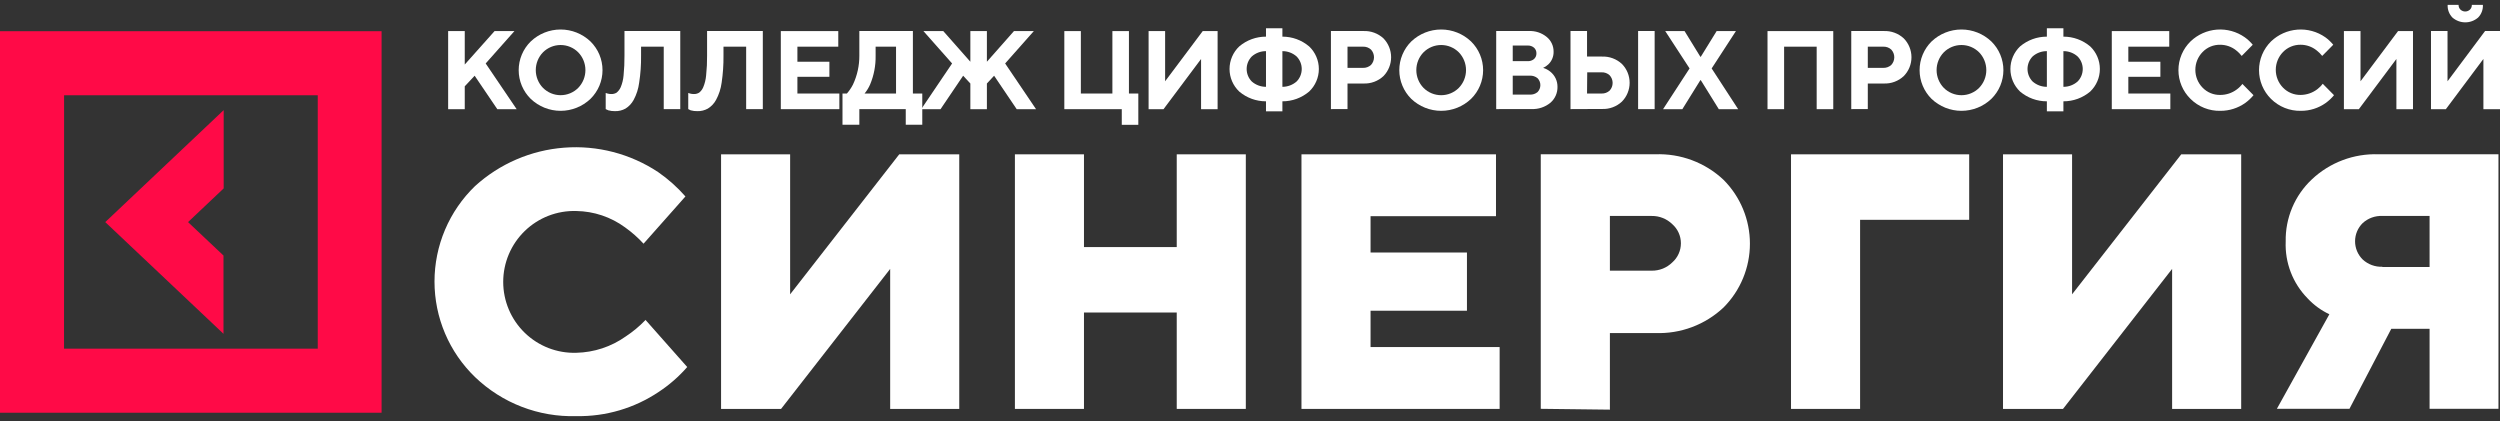
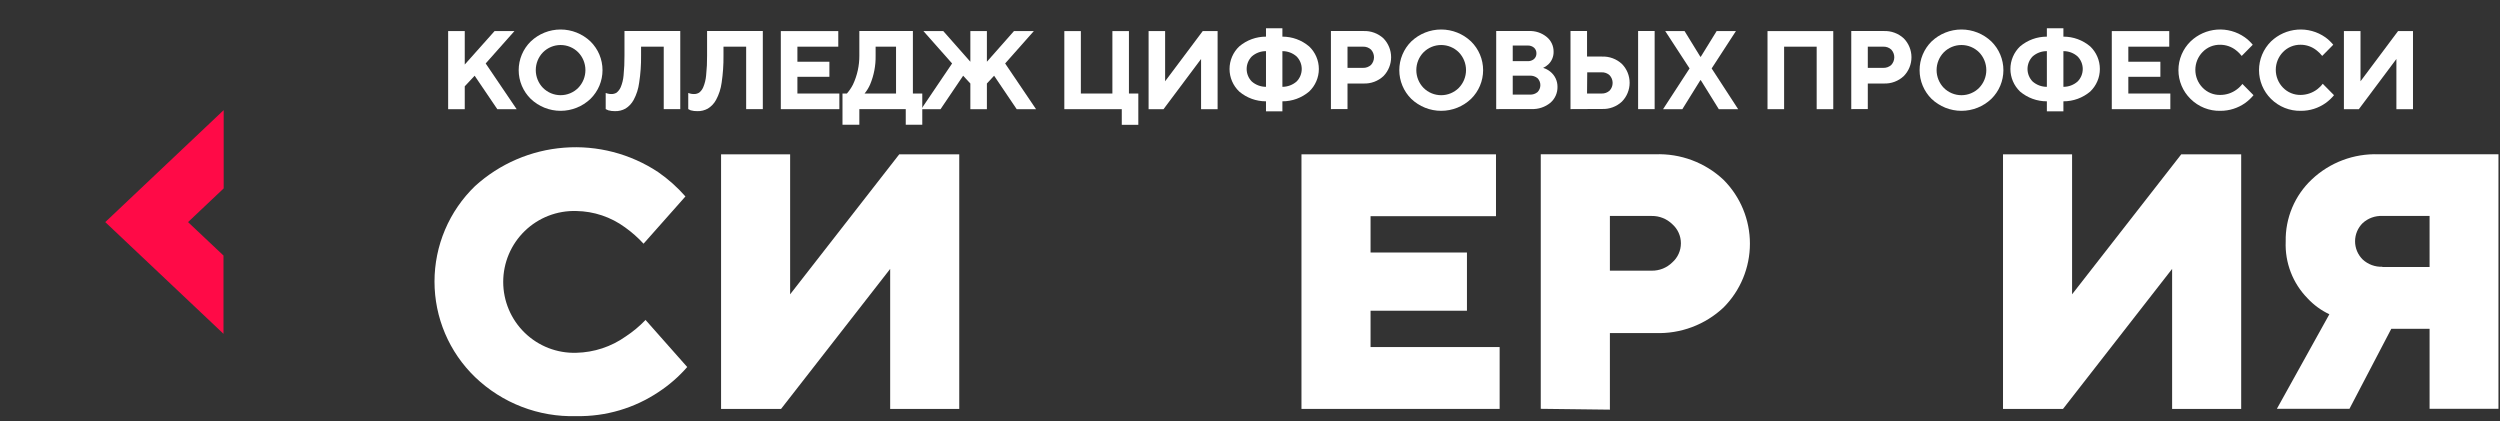
<svg xmlns="http://www.w3.org/2000/svg" width="190" height="32" viewBox="0 0 190 32" fill="none">
  <rect x="0" y="0" width="190" height="32" fill="#333333" stroke="none" />
  <path d="M49.051 24.304L52.229 27.894C51.598 28.616 50.874 29.249 50.075 29.777C48.221 31.023 46.029 31.669 43.796 31.625C42.381 31.667 40.971 31.426 39.65 30.916C38.328 30.406 37.122 29.638 36.101 28.656C35.127 27.715 34.352 26.588 33.823 25.341C33.294 24.095 33.022 22.754 33.022 21.4C33.022 20.046 33.294 18.706 33.823 17.459C34.352 16.212 35.127 15.085 36.101 14.144C37.972 12.444 40.355 11.416 42.876 11.223C45.396 11.029 47.908 11.682 50.016 13.077C50.782 13.608 51.479 14.23 52.093 14.93L48.91 18.521C48.485 18.059 48.014 17.643 47.503 17.279C46.426 16.49 45.131 16.056 43.796 16.037C43.075 16.015 42.357 16.138 41.684 16.399C41.012 16.66 40.398 17.054 39.881 17.556C39.363 18.059 38.951 18.66 38.67 19.324C38.389 19.989 38.244 20.703 38.244 21.424C38.244 22.146 38.389 22.86 38.67 23.524C38.951 24.189 39.363 24.79 39.881 25.293C40.398 25.795 41.012 26.189 41.684 26.45C42.357 26.711 43.075 26.834 43.796 26.812C45.146 26.783 46.455 26.351 47.556 25.57C48.099 25.212 48.6 24.796 49.051 24.328" fill="white" />
  <path d="M54.801 31.077V11.729H60.05V22.368L68.342 11.729H72.903V31.077H67.653V20.437L59.361 31.077H54.801Z" fill="white" />
-   <path d="M77.133 31.077V11.729H82.382V18.778H89.432V11.729H94.682V31.077H89.432V23.751H82.382V31.077H77.133Z" fill="white" />
  <path d="M98.912 31.077V11.729H113.695V16.43H104.162V19.191H111.488V23.615H104.162V26.376H113.972V31.077H98.912Z" fill="white" />
  <path d="M117.098 31.07V11.726H125.807C126.756 11.69 127.703 11.843 128.592 12.176C129.482 12.509 130.296 13.016 130.988 13.666C132.273 14.954 132.994 16.699 132.994 18.518C132.994 20.337 132.273 22.082 130.988 23.37C130.296 24.021 129.482 24.527 128.592 24.86C127.703 25.194 126.756 25.347 125.807 25.311H122.352V31.133L117.098 31.07ZM122.352 20.571H125.53C125.819 20.575 126.106 20.522 126.374 20.415C126.642 20.307 126.886 20.147 127.092 19.945C127.299 19.763 127.464 19.539 127.577 19.288C127.691 19.037 127.749 18.765 127.749 18.489C127.749 18.214 127.691 17.942 127.577 17.691C127.464 17.44 127.299 17.216 127.092 17.034C126.674 16.628 126.113 16.404 125.53 16.413H122.352V20.571Z" fill="white" />
-   <path d="M136.117 31.077V11.729H149.658V16.706H141.367V31.077H136.117Z" fill="white" />
  <path d="M152.229 31.077V11.729H157.478V22.368L165.775 11.729H170.33V31.077H165.081V20.437L156.789 31.077H152.229Z" fill="white" />
  <path d="M173.043 31.069L177.031 23.884C176.406 23.589 175.842 23.177 175.372 22.671C174.815 22.103 174.381 21.427 174.096 20.686C173.811 19.944 173.68 19.151 173.713 18.357C173.695 17.474 173.863 16.597 174.205 15.783C174.548 14.969 175.058 14.236 175.702 13.632C176.377 12.995 177.172 12.499 178.041 12.172C178.91 11.844 179.834 11.693 180.762 11.725H189.883V31.069H184.648V24.99H181.737L178.559 31.069H173.043ZM181.058 20.293H184.648V16.412H181.058C180.508 16.389 179.971 16.584 179.564 16.955C179.38 17.136 179.235 17.351 179.135 17.588C179.036 17.826 178.985 18.081 178.985 18.338C178.985 18.595 179.036 18.85 179.135 19.087C179.235 19.325 179.38 19.54 179.564 19.721C179.969 20.096 180.506 20.294 181.058 20.274" fill="white" />
  <path d="M34.059 8.297V2.363H35.321V4.905L37.587 2.363H39.096L36.912 4.823L39.265 8.297H37.795L36.073 5.755L35.321 6.56V8.297H34.059Z" fill="white" />
  <path d="M40.338 7.516C40.047 7.231 39.816 6.891 39.659 6.517C39.501 6.142 39.42 5.739 39.42 5.332C39.42 4.926 39.501 4.523 39.659 4.148C39.816 3.773 40.047 3.434 40.338 3.149C40.949 2.567 41.761 2.242 42.606 2.242C43.45 2.242 44.262 2.567 44.874 3.149C45.164 3.434 45.395 3.773 45.553 4.148C45.71 4.523 45.791 4.926 45.791 5.332C45.791 5.739 45.71 6.142 45.553 6.517C45.395 6.891 45.164 7.231 44.874 7.516C44.262 8.098 43.45 8.423 42.606 8.423C41.761 8.423 40.949 8.098 40.338 7.516ZM41.269 3.974C40.916 4.336 40.719 4.822 40.719 5.328C40.719 5.833 40.916 6.319 41.269 6.681C41.624 7.035 42.105 7.234 42.606 7.234C43.107 7.234 43.588 7.035 43.942 6.681C44.295 6.319 44.492 5.833 44.492 5.328C44.492 4.822 44.295 4.336 43.942 3.974C43.588 3.62 43.107 3.421 42.606 3.421C42.105 3.421 41.624 3.62 41.269 3.974Z" fill="white" />
  <path d="M46.033 8.292V7.065C46.076 7.086 46.122 7.101 46.169 7.108C46.262 7.135 46.359 7.149 46.456 7.147C46.599 7.152 46.741 7.115 46.863 7.04C46.998 6.929 47.104 6.788 47.174 6.628C47.293 6.342 47.366 6.039 47.392 5.73C47.441 5.231 47.464 4.729 47.46 4.226V2.358H51.7V8.292H50.444V3.547H48.721V4.226C48.73 4.917 48.682 5.606 48.576 6.288C48.518 6.744 48.377 7.185 48.159 7.589C48.014 7.861 47.8 8.091 47.538 8.253C47.294 8.388 47.02 8.455 46.742 8.447C46.57 8.451 46.398 8.43 46.232 8.384L46.033 8.292Z" fill="white" />
  <path d="M52.307 8.292V7.065C52.35 7.086 52.396 7.101 52.443 7.108C52.536 7.135 52.632 7.149 52.729 7.147C52.872 7.152 53.014 7.115 53.137 7.04C53.273 6.931 53.379 6.789 53.447 6.628C53.566 6.342 53.64 6.039 53.665 5.73C53.719 5.231 53.743 4.729 53.738 4.226V2.358H57.974V8.292H56.708V3.547H54.985V4.226C54.993 4.916 54.946 5.606 54.844 6.288C54.783 6.744 54.64 7.184 54.422 7.589C54.276 7.862 54.06 8.091 53.796 8.253C53.553 8.388 53.279 8.455 53.001 8.447C52.829 8.451 52.657 8.43 52.491 8.384L52.307 8.292Z" fill="white" />
  <path d="M59.342 8.297V2.363H63.709V3.547H60.603V4.692H63.034V5.837H60.603V7.108H63.791V8.297H59.342Z" fill="white" />
  <path d="M64.029 9.481V7.108H64.364C64.544 6.902 64.699 6.673 64.824 6.429C65.15 5.737 65.316 4.981 65.31 4.217V2.358H69.38V7.108H70.093V9.481H68.837V8.292H65.31V9.481H64.029ZM65.707 7.108H68.099V3.547H66.547V4.226C66.562 4.982 66.418 5.733 66.125 6.429C66.017 6.673 65.877 6.902 65.707 7.108Z" fill="white" />
  <path d="M70.011 8.297L72.359 4.823L70.181 2.363H71.69L73.747 4.692V2.363H75.004V4.692L77.061 2.363H78.57L76.391 4.823L78.739 8.297H77.269L75.552 5.755L75.004 6.346V8.297H73.747V6.346L73.199 5.755L71.481 8.297H70.011Z" fill="white" />
  <path d="M80.889 8.297V2.363H82.145V7.108H84.542V2.363H85.799V7.108H86.512V9.486H85.255V8.297H80.889Z" fill="white" />
  <path d="M87.293 8.297V2.363H88.549V6.177L91.407 2.363H92.538V8.297H91.281V4.483L88.428 8.297H87.293Z" fill="white" />
  <path d="M96.215 8.462V7.7C95.471 7.703 94.75 7.44 94.182 6.958C93.949 6.737 93.764 6.471 93.637 6.176C93.51 5.881 93.445 5.564 93.445 5.243C93.445 4.922 93.51 4.604 93.637 4.309C93.764 4.014 93.949 3.748 94.182 3.528C94.75 3.046 95.471 2.783 96.215 2.785V2.15H97.462V2.785C98.207 2.783 98.927 3.046 99.495 3.528C99.728 3.748 99.914 4.014 100.04 4.309C100.167 4.604 100.233 4.922 100.233 5.243C100.233 5.564 100.167 5.881 100.04 6.176C99.914 6.471 99.728 6.737 99.495 6.958C98.927 7.44 98.207 7.703 97.462 7.7V8.462H96.215ZM96.215 6.599V3.887C95.819 3.884 95.436 4.027 95.138 4.289C94.887 4.543 94.746 4.886 94.746 5.243C94.746 5.6 94.887 5.943 95.138 6.196C95.437 6.456 95.819 6.599 96.215 6.599ZM97.462 3.887V6.599C97.858 6.599 98.241 6.456 98.539 6.196C98.791 5.943 98.932 5.6 98.932 5.243C98.932 4.886 98.791 4.543 98.539 4.289C98.242 4.027 97.859 3.884 97.462 3.887Z" fill="white" />
  <path d="M101.15 8.292V2.358H103.629C104.187 2.337 104.732 2.537 105.143 2.916C105.516 3.3 105.725 3.815 105.725 4.35C105.725 4.885 105.516 5.4 105.143 5.784C104.94 5.973 104.702 6.121 104.442 6.217C104.182 6.314 103.906 6.358 103.629 6.347H102.411V8.287L101.15 8.292ZM102.411 5.158H103.585C103.81 5.167 104.03 5.086 104.197 4.935C104.343 4.776 104.424 4.568 104.424 4.352C104.424 4.137 104.343 3.929 104.197 3.77C104.115 3.694 104.018 3.635 103.913 3.597C103.808 3.559 103.697 3.542 103.585 3.547H102.411V5.158Z" fill="white" />
  <path d="M107.258 7.516C106.969 7.23 106.74 6.89 106.584 6.515C106.427 6.141 106.347 5.739 106.347 5.332C106.347 4.926 106.427 4.524 106.584 4.15C106.74 3.775 106.969 3.435 107.258 3.149C107.87 2.567 108.683 2.242 109.529 2.242C110.374 2.242 111.187 2.567 111.799 3.149C112.09 3.434 112.32 3.773 112.478 4.148C112.636 4.523 112.717 4.926 112.717 5.332C112.717 5.739 112.636 6.142 112.478 6.517C112.32 6.891 112.09 7.231 111.799 7.516C111.187 8.098 110.374 8.423 109.529 8.423C108.683 8.423 107.87 8.098 107.258 7.516ZM108.19 3.974C107.837 4.336 107.64 4.822 107.64 5.328C107.64 5.833 107.837 6.319 108.19 6.681C108.545 7.036 109.027 7.235 109.529 7.235C110.031 7.235 110.512 7.036 110.868 6.681C111.22 6.319 111.418 5.833 111.418 5.328C111.418 4.822 111.22 4.336 110.868 3.974C110.512 3.62 110.031 3.421 109.529 3.421C109.027 3.421 108.545 3.62 108.19 3.974Z" fill="white" />
  <path d="M113.711 8.292V2.358H116.185C116.684 2.333 117.174 2.496 117.558 2.815C117.721 2.95 117.852 3.12 117.941 3.312C118.03 3.504 118.075 3.714 118.073 3.926C118.078 4.107 118.044 4.287 117.975 4.454C117.906 4.621 117.802 4.772 117.67 4.896C117.555 5.005 117.422 5.094 117.277 5.158C117.475 5.216 117.66 5.313 117.82 5.444C117.994 5.582 118.133 5.758 118.228 5.958C118.323 6.158 118.371 6.377 118.369 6.599C118.374 6.826 118.329 7.051 118.238 7.259C118.146 7.467 118.011 7.652 117.84 7.802C117.432 8.14 116.913 8.313 116.384 8.287L113.711 8.292ZM114.968 4.648H116.103C116.28 4.657 116.453 4.598 116.588 4.484C116.647 4.43 116.694 4.364 116.725 4.29C116.756 4.216 116.771 4.137 116.768 4.057C116.77 3.976 116.756 3.896 116.725 3.821C116.694 3.747 116.647 3.68 116.588 3.625C116.452 3.512 116.279 3.453 116.103 3.46H114.968V4.648ZM114.968 7.191H116.268C116.481 7.203 116.691 7.134 116.855 6.997C116.992 6.856 117.068 6.667 117.068 6.47C117.068 6.274 116.992 6.085 116.855 5.944C116.69 5.809 116.481 5.74 116.268 5.75H114.968V7.191Z" fill="white" />
  <path d="M119.358 8.292V2.358H120.615V4.299H121.75C122.309 4.277 122.853 4.478 123.264 4.857C123.641 5.239 123.852 5.754 123.852 6.291C123.852 6.827 123.641 7.342 123.264 7.724C123.061 7.913 122.823 8.06 122.563 8.155C122.303 8.251 122.027 8.294 121.75 8.282L119.358 8.292ZM120.615 7.108H121.721C121.946 7.117 122.166 7.037 122.332 6.885C122.479 6.727 122.56 6.519 122.56 6.303C122.56 6.087 122.479 5.879 122.332 5.721C122.251 5.645 122.154 5.586 122.049 5.547C121.944 5.509 121.833 5.492 121.721 5.497H120.629L120.615 7.108ZM124.496 2.358H125.753V8.292H124.496V2.358Z" fill="white" />
  <path d="M126.393 8.297L128.407 5.201L126.558 2.363H128.028L129.227 4.314H129.261L130.464 2.363H131.929L130.086 5.201L132.099 8.297H130.629L129.261 6.094H129.227L127.859 8.297H126.393Z" fill="white" />
  <path d="M134.331 8.297V2.363H139.328V8.297H138.067V3.547H135.592V8.297H134.331Z" fill="white" />
  <path d="M140.696 8.292V2.358H143.171C143.729 2.337 144.274 2.537 144.685 2.916C145.061 3.298 145.272 3.813 145.272 4.35C145.272 4.887 145.061 5.402 144.685 5.784C144.482 5.973 144.244 6.121 143.984 6.217C143.724 6.314 143.448 6.358 143.171 6.347H141.953V8.287L140.696 8.292ZM141.953 5.158H143.127C143.352 5.167 143.572 5.086 143.738 4.935C143.885 4.776 143.966 4.568 143.966 4.352C143.966 4.137 143.885 3.929 143.738 3.77C143.657 3.694 143.56 3.635 143.455 3.597C143.35 3.559 143.239 3.542 143.127 3.547H141.953V5.158Z" fill="white" />
  <path d="M146.8 7.516C146.511 7.23 146.282 6.89 146.126 6.515C145.969 6.141 145.889 5.739 145.889 5.332C145.889 4.926 145.969 4.524 146.126 4.15C146.282 3.775 146.511 3.435 146.8 3.149C147.412 2.567 148.225 2.242 149.071 2.242C149.916 2.242 150.729 2.567 151.341 3.149C151.632 3.434 151.862 3.773 152.02 4.148C152.177 4.523 152.259 4.926 152.259 5.332C152.259 5.739 152.177 6.142 152.02 6.517C151.862 6.891 151.632 7.231 151.341 7.516C150.729 8.098 149.916 8.423 149.071 8.423C148.225 8.423 147.412 8.098 146.8 7.516ZM147.731 3.974C147.379 4.336 147.181 4.822 147.181 5.328C147.181 5.833 147.379 6.319 147.731 6.681C148.087 7.036 148.569 7.235 149.071 7.235C149.573 7.235 150.054 7.036 150.41 6.681C150.762 6.319 150.96 5.833 150.96 5.328C150.96 4.822 150.762 4.336 150.41 3.974C150.054 3.62 149.573 3.421 149.071 3.421C148.569 3.421 148.087 3.62 147.731 3.974Z" fill="white" />
  <path d="M155.562 8.462V7.7C154.816 7.703 154.094 7.439 153.524 6.958C153.293 6.736 153.108 6.47 152.982 6.175C152.856 5.881 152.791 5.563 152.791 5.243C152.791 4.922 152.856 4.605 152.982 4.31C153.108 4.015 153.293 3.749 153.524 3.528C154.094 3.046 154.816 2.783 155.562 2.785V2.15H156.819V2.785C157.565 2.783 158.287 3.046 158.857 3.528C159.088 3.749 159.273 4.015 159.399 4.31C159.525 4.605 159.59 4.922 159.59 5.243C159.59 5.563 159.525 5.881 159.399 6.175C159.273 6.47 159.088 6.736 158.857 6.958C158.287 7.439 157.565 7.703 156.819 7.7V8.462H155.562ZM155.562 6.599V3.887C155.164 3.883 154.779 4.026 154.48 4.289C154.231 4.544 154.091 4.886 154.091 5.243C154.091 5.599 154.231 5.941 154.48 6.196C154.78 6.457 155.165 6.6 155.562 6.599ZM156.819 3.887V6.599C157.215 6.601 157.598 6.458 157.896 6.196C158.147 5.943 158.289 5.6 158.289 5.243C158.289 4.886 158.147 4.543 157.896 4.289C157.6 4.026 157.215 3.882 156.819 3.887Z" fill="white" />
  <path d="M160.496 8.297V2.363H164.863V3.547H161.753V4.692H164.189V5.837H161.753V7.108H164.946V8.297H160.496Z" fill="white" />
  <path d="M170.428 6.385L171.267 7.234C171.083 7.458 170.871 7.657 170.637 7.826C170.085 8.217 169.425 8.426 168.749 8.423C168.329 8.433 167.911 8.358 167.521 8.202C167.131 8.046 166.776 7.812 166.479 7.516C166.188 7.231 165.957 6.892 165.8 6.517C165.642 6.142 165.561 5.739 165.561 5.333C165.561 4.926 165.642 4.523 165.8 4.148C165.957 3.774 166.188 3.434 166.479 3.149C167.023 2.626 167.732 2.309 168.484 2.251C169.236 2.194 169.985 2.4 170.603 2.834C170.829 2.995 171.033 3.186 171.209 3.402L170.37 4.251C170.246 4.091 170.103 3.947 169.943 3.824C169.599 3.55 169.174 3.402 168.735 3.402C168.485 3.397 168.238 3.443 168.007 3.538C167.777 3.633 167.569 3.775 167.396 3.955C167.043 4.317 166.846 4.803 166.846 5.308C166.846 5.814 167.043 6.3 167.396 6.662C167.569 6.841 167.777 6.983 168.007 7.078C168.238 7.174 168.485 7.22 168.735 7.215C169.189 7.217 169.632 7.071 169.996 6.798C170.161 6.678 170.307 6.534 170.428 6.371" fill="white" />
  <path d="M176.546 6.385L177.385 7.234C177.202 7.458 176.99 7.657 176.755 7.826C176.204 8.219 175.544 8.427 174.867 8.423C174.447 8.432 174.03 8.357 173.639 8.201C173.249 8.045 172.895 7.812 172.597 7.516C172.308 7.23 172.079 6.89 171.922 6.515C171.766 6.141 171.685 5.738 171.685 5.332C171.685 4.926 171.766 4.524 171.922 4.149C172.079 3.775 172.308 3.435 172.597 3.149C173.142 2.626 173.852 2.309 174.605 2.252C175.358 2.194 176.107 2.4 176.726 2.834C176.95 2.996 177.152 3.187 177.327 3.401L176.488 4.25C176.362 4.091 176.217 3.947 176.056 3.824C175.713 3.55 175.287 3.401 174.848 3.401C174.599 3.397 174.351 3.444 174.121 3.539C173.891 3.634 173.682 3.776 173.509 3.954C173.156 4.317 172.959 4.803 172.959 5.308C172.959 5.814 173.156 6.299 173.509 6.662C173.682 6.841 173.891 6.982 174.121 7.077C174.351 7.172 174.599 7.219 174.848 7.215C175.3 7.211 175.738 7.064 176.1 6.793C176.263 6.673 176.407 6.529 176.527 6.366" fill="white" />
  <path d="M178.137 8.297V2.363H179.399V6.177L182.252 2.363H183.387V8.297H182.126V4.483L179.273 8.297H178.137Z" fill="white" />
-   <path d="M184.755 8.297V2.358H186.012V6.177L188.865 2.358H190V8.297H188.739V4.479L185.886 8.297H184.755ZM186.012 0.369H186.851C186.849 0.437 186.861 0.504 186.886 0.566C186.911 0.629 186.949 0.686 186.997 0.733C187.095 0.823 187.223 0.874 187.356 0.874C187.489 0.874 187.617 0.823 187.715 0.733C187.763 0.686 187.801 0.629 187.826 0.566C187.851 0.504 187.863 0.437 187.86 0.369H188.7C188.709 0.548 188.682 0.726 188.618 0.893C188.555 1.06 188.457 1.212 188.331 1.339C188.061 1.571 187.717 1.699 187.361 1.699C187.005 1.699 186.66 1.571 186.39 1.339C186.265 1.212 186.167 1.06 186.103 0.893C186.04 0.726 186.012 0.548 186.022 0.369" fill="white" />
-   <path d="M0 31.369H29V2.369H0V31.369ZM4.871 7.239H24.149V26.499H4.866L4.871 7.239Z" fill="#FF0A47" />
  <path d="M16.985 25.369V19.421L14.291 16.879L17 14.318V8.369L8 16.879L16.985 25.369Z" fill="#FF0A47" />
</svg>